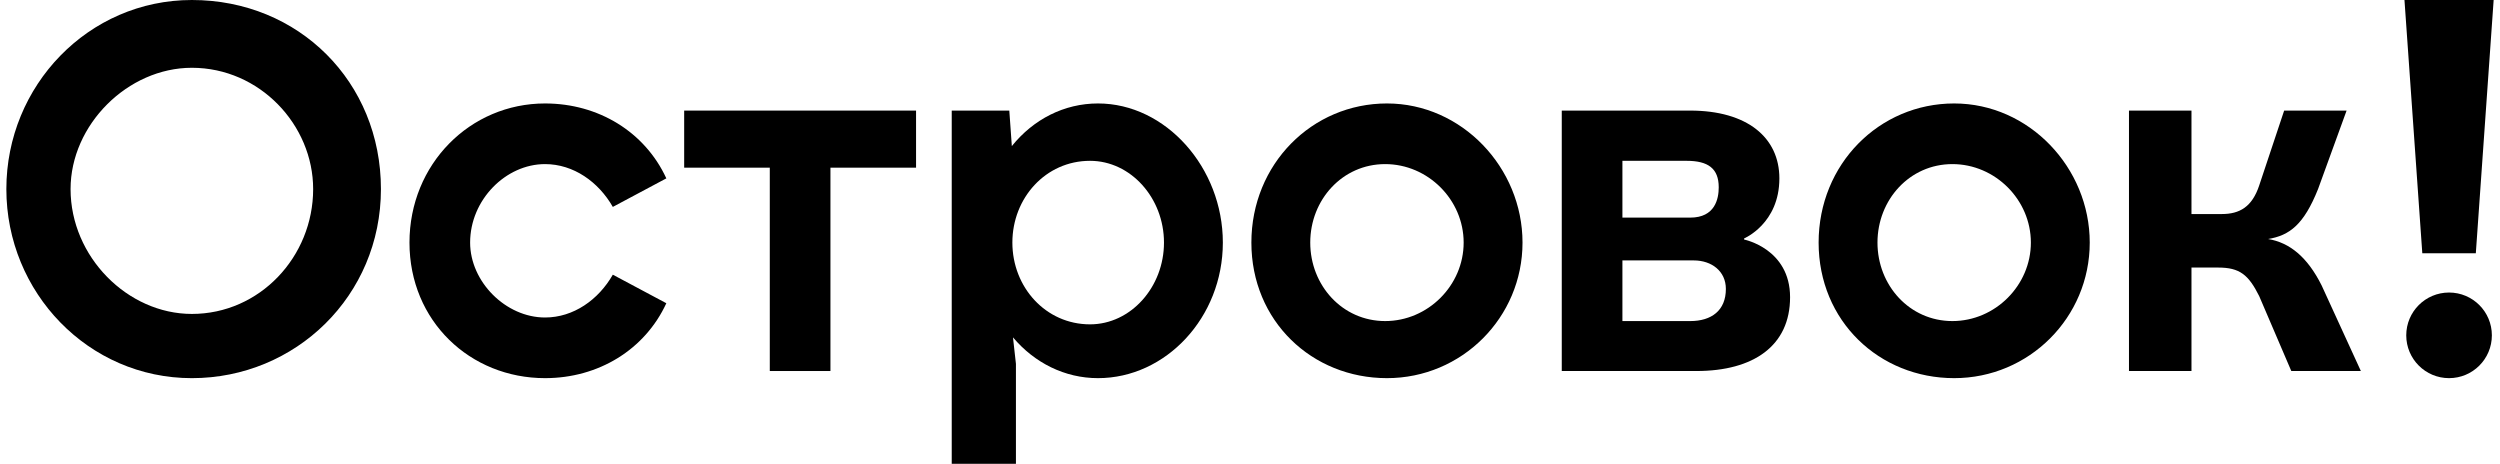
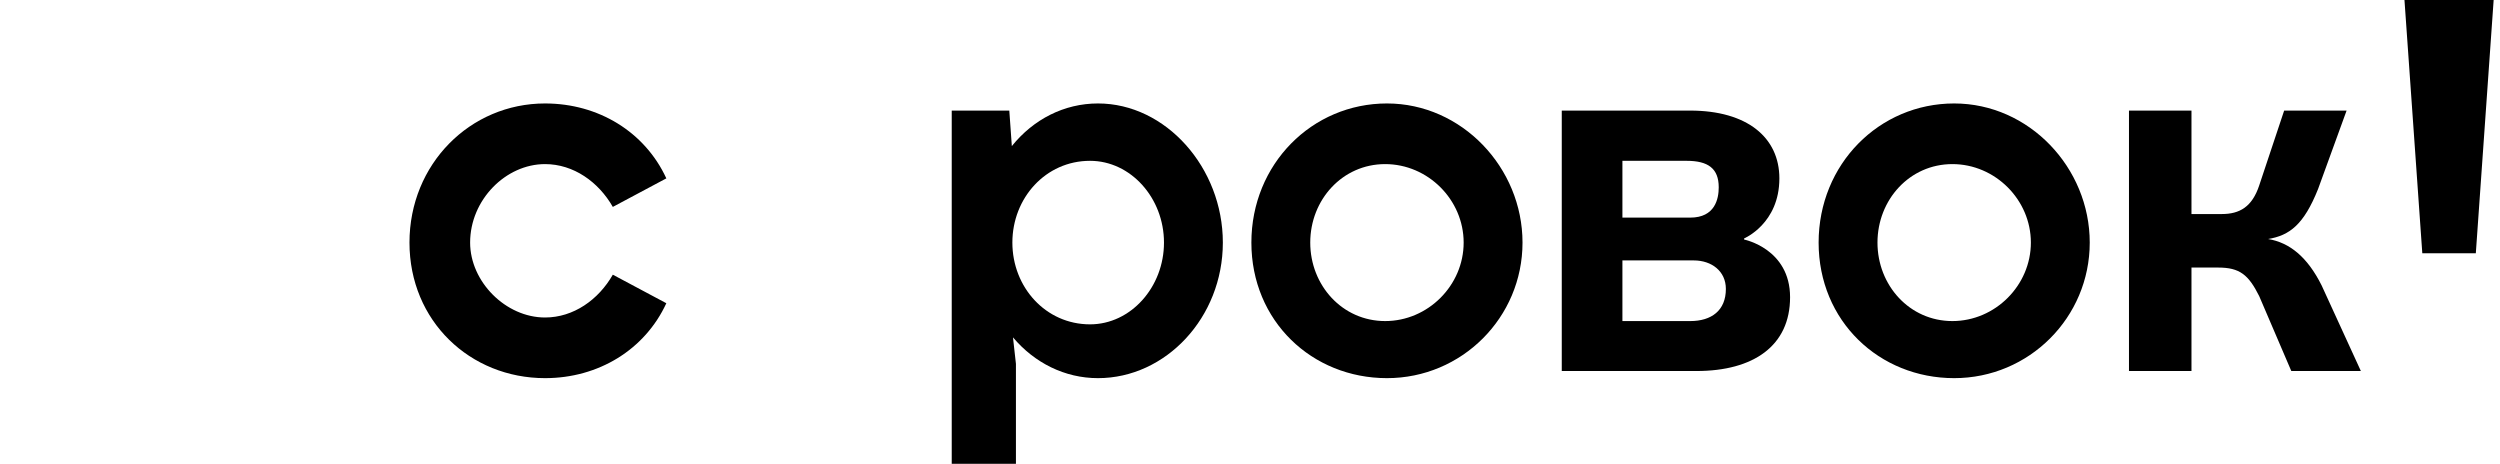
<svg xmlns="http://www.w3.org/2000/svg" width="345" height="64" viewBox="0 0 345 64" fill="none">
  <path d="M191.399 14.277C181.061 14.277 172.691 22.646 172.691 33.477C172.691 44.307 181.061 52.184 191.399 52.184C201.738 52.184 210.107 43.815 210.107 33.477C210.107 23.138 201.738 14.277 191.399 14.277ZM191.153 44.307C185.245 44.307 180.814 39.384 180.814 33.477C180.814 27.569 185.245 22.646 191.153 22.646C197.061 22.646 201.984 27.569 201.984 33.477C201.984 39.384 197.061 44.307 191.153 44.307Z" fill="black" />
  <path d="M151.523 14.277C146.865 14.277 142.617 16.453 139.633 20.16L139.284 15.261H131.338V64H140.199V50.215L139.791 46.557C142.764 50.082 146.944 52.184 151.523 52.184C160.876 52.184 168.753 43.815 168.753 33.477C168.753 23.138 160.876 14.277 151.523 14.277ZM150.425 44.76C144.3 44.76 139.707 39.631 139.707 33.477C139.707 27.323 144.3 22.193 150.425 22.193C156.037 22.193 160.63 27.323 160.63 33.477C160.63 39.631 156.037 44.76 150.425 44.76Z" fill="black" />
  <path d="M75.216 22.646C79.154 22.646 82.6 25.108 84.569 28.554L91.954 24.615C89 18.215 82.6 14.277 75.216 14.277C64.877 14.277 56.508 22.646 56.508 33.477C56.508 44.307 64.877 52.184 75.216 52.184C82.6 52.184 89 48.246 91.954 41.846L84.569 37.907C82.6 41.354 79.154 43.815 75.216 43.815C69.8 43.815 64.877 38.892 64.877 33.477C64.877 27.569 69.8 22.646 75.216 22.646Z" fill="black" />
-   <path d="M94.416 23.138H106.231V51.2H114.601V23.138H126.416V15.261H94.416V23.138Z" fill="black" />
-   <path d="M26.477 0C12.2 0 0.877 11.815 0.877 26.092C0.877 40.369 12.2 52.185 26.477 52.185C40.754 52.185 52.569 40.861 52.569 26.092C52.569 11.323 41.246 0 26.477 0ZM26.477 43.323C17.615 43.323 9.738 35.446 9.738 26.092C9.738 17.231 17.615 9.354 26.477 9.354C35.831 9.354 43.215 17.231 43.215 26.092C43.215 35.446 35.831 43.323 26.477 43.323Z" fill="black" />
-   <path d="M337.97 52.184C341.233 52.184 343.878 49.539 343.878 46.277C343.878 43.014 341.233 40.369 337.97 40.369C334.707 40.369 332.062 43.014 332.062 46.277C332.062 49.539 334.707 52.184 337.97 52.184Z" fill="black" />
  <path d="M341.663 34.954L344.124 0H331.816L334.278 34.954H341.663Z" fill="black" />
  <path d="M312.999 32.984C315.953 32.492 317.922 31.015 319.891 26.092L323.83 15.261H315.214L311.768 25.6C310.783 28.554 309.07 29.538 306.609 29.538H302.424V15.261H293.799V51.2H302.424V36.923H306.116C309.07 36.923 310.291 37.908 311.768 40.861L316.199 51.2H325.799L320.383 39.385C318.414 35.446 315.953 33.477 312.999 32.984Z" fill="black" />
  <path d="M240.69 33.058V32.901C240.69 32.901 245.554 30.868 245.554 24.615C245.554 18.988 241.123 15.261 233.247 15.261H215.523V51.2H234.108C241.985 51.2 247.031 47.719 247.031 41.019C247.031 34.319 240.69 33.058 240.69 33.058ZM223.893 22.193H232.754C235.708 22.193 237.185 23.237 237.185 25.851C237.185 27.416 236.693 30.031 233.247 30.031H223.893V22.193ZM233.247 44.308H223.893V35.938H233.739C236.2 35.938 238.17 37.415 238.17 39.877C238.17 42.831 236.2 44.308 233.247 44.308Z" fill="black" />
  <path d="M269.676 14.277C259.338 14.277 250.969 22.646 250.969 33.477C250.969 44.307 259.338 52.184 269.676 52.184C280.015 52.184 288.384 43.815 288.384 33.477C288.384 23.138 280.015 14.277 269.676 14.277ZM269.43 44.307C263.523 44.307 259.092 39.384 259.092 33.477C259.092 27.569 263.523 22.646 269.43 22.646C275.338 22.646 280.261 27.569 280.261 33.477C280.261 39.384 275.338 44.307 269.43 44.307Z" fill="black" />
</svg>